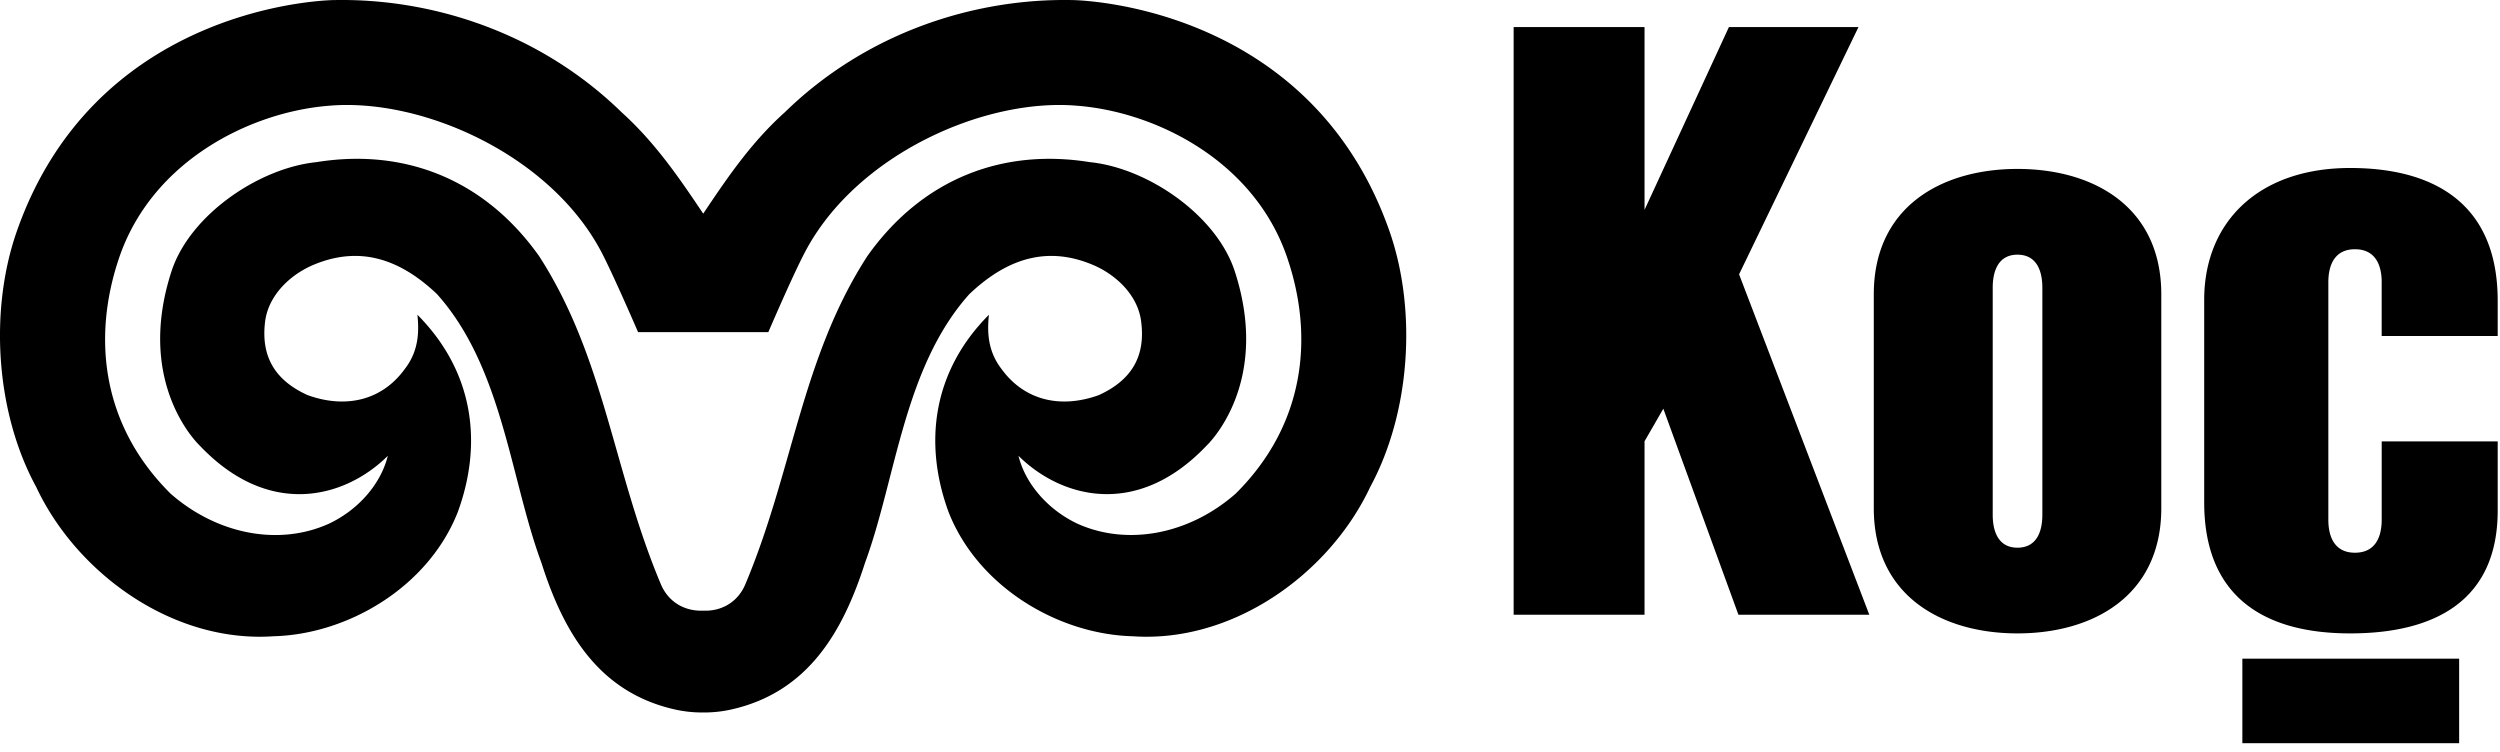
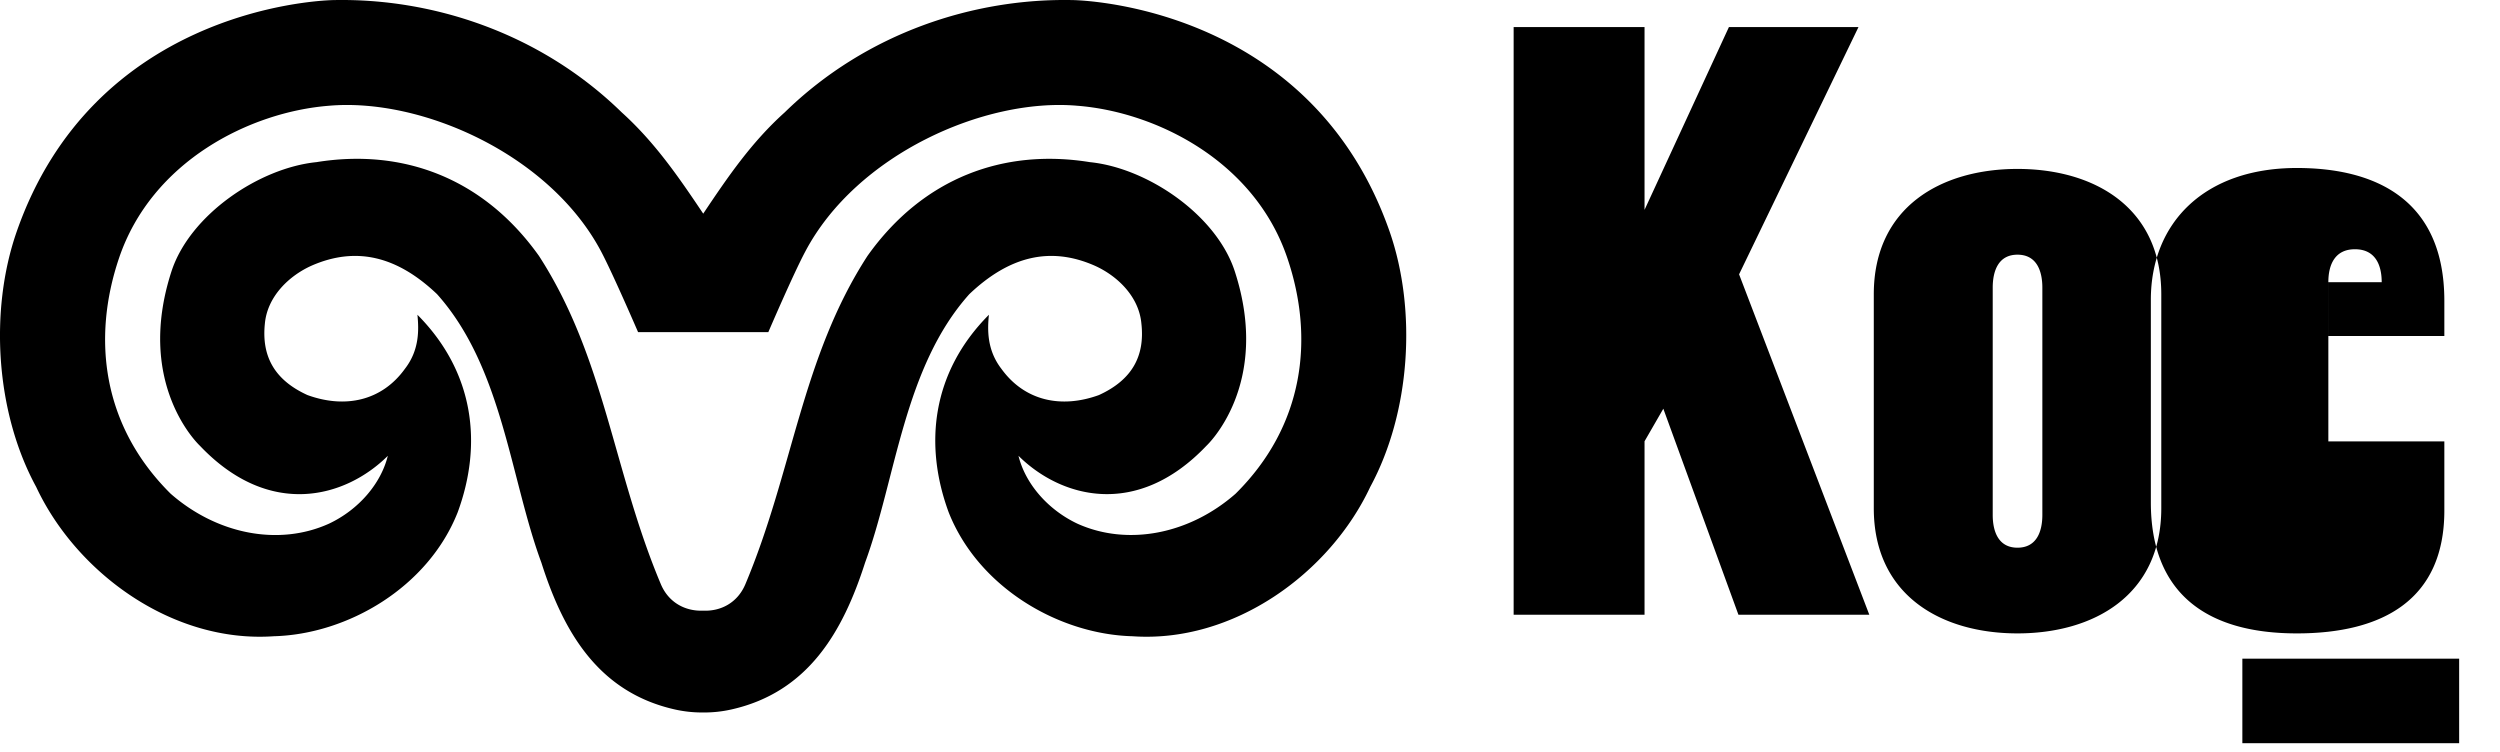
<svg xmlns="http://www.w3.org/2000/svg" width="103" height="31" fill="none">
-   <path fill-rule="evenodd" clip-rule="evenodd" d="M57.258 9.557C54.114.527 45.115.023 44.192.003 40.17-.079 35.719 1.321 32.33 4.63c-1.363 1.224-2.334 2.644-3.357 4.173-1.025-1.53-2.003-2.949-3.358-4.173C22.224 1.321 17.77-.079 13.751.003 12.824.023 3.826.528.683 9.557c-1.122 3.234-.868 7.431.808 10.505 1.658 3.543 5.618 6.445 9.794 6.151 3.035-.082 6.348-2.01 7.572-5.107 1.022-2.777.706-5.757-1.659-8.138.06.61.088 1.447-.514 2.225-.95 1.322-2.462 1.65-4.018 1.083-1.375-.626-1.89-1.615-1.754-2.937.1-1.122.995-1.979 1.932-2.397 1.828-.798 3.514-.391 5.162 1.177 2.7 3.019 3.015 7.59 4.298 11.06.907 2.855 2.344 5.338 5.496 6.05a5.1 5.1 0 001.166.125 5.07 5.07 0 001.171-.125c3.156-.712 4.59-3.195 5.505-6.05 1.277-3.47 1.591-8.041 4.294-11.06 1.65-1.568 3.335-1.975 5.158-1.177.938.418 1.836 1.275 1.932 2.397.146 1.322-.376 2.311-1.75 2.937-1.557.567-3.066.239-4.02-1.083-.599-.778-.574-1.615-.513-2.225-2.366 2.381-2.68 5.361-1.658 8.138 1.224 3.097 4.535 5.025 7.568 5.107 4.176.294 8.142-2.608 9.8-6.151 1.665-3.074 1.924-7.27.805-10.505zm-6.35 10.782c-1.905 1.674-4.451 2.17-6.52 1.236-1.24-.587-2.149-1.666-2.427-2.796 1.743 1.728 4.873 2.609 7.746-.415 0 0 2.694-2.495 1.165-7.188C50.113 8.85 47.27 6.918 44.9 6.68c-3.527-.57-6.861.63-9.16 3.864-2.723 4.204-3.067 8.87-5.038 13.543-.332.767-1.026 1.103-1.73 1.072-.708.03-1.404-.306-1.737-1.072-1.973-4.673-2.309-9.339-5.029-13.543-2.303-3.234-5.637-4.435-9.166-3.864-2.364.239-5.214 2.17-5.974 4.497-1.524 4.694 1.17 7.188 1.17 7.188 2.87 3.024 6.004 2.143 7.742.415-.278 1.13-1.183 2.21-2.426 2.796-2.067.935-4.611.438-6.522-1.236-2.82-2.796-3.244-6.39-2.129-9.698 1.355-4.017 5.419-6.03 8.65-6.285 3.825-.336 9.105 2.01 11.219 6.011.489.927 1.519 3.316 1.519 3.316h5.366s1.026-2.39 1.52-3.316c2.11-4 7.388-6.347 11.213-6.011 3.232.254 7.302 2.268 8.654 6.285 1.12 3.308.689 6.902-2.135 9.698zm33.237-8.486c0-.712-.247-1.36-1.025-1.36-.774 0-1.02.648-1.02 1.36v9.359c0 .707.246 1.353 1.02 1.353.778 0 1.025-.646 1.025-1.353v-9.359zm4.9 9.085c0 3.598-2.789 5.158-5.925 5.158-3.132 0-5.92-1.56-5.92-5.158v-8.811c0-3.606 2.788-5.167 5.92-5.167 3.136 0 5.925 1.56 5.925 5.167v8.81zM71.65 11.302l5.365 14.024h-5.392l-3.094-8.487-.774 1.342v7.145h-5.393V1.114h5.393v7.532l3.477-7.532h5.338l-4.92 10.188zm26.476.324c0-.715-.266-1.357-1.103-1.357-.829 0-1.095.642-1.095 1.357v9.789c0 .716.266 1.357 1.095 1.357.837 0 1.103-.641 1.103-1.357v-3.23h4.779v2.85c0 3.669-2.534 5.061-6.077 5.061-3.736 0-6.015-1.662-6.015-5.397v-8.345c0-3.192 2.221-5.433 6.015-5.433 3.23 0 6.077 1.291 6.077 5.472v1.45h-4.78v-2.217zm-5.741 18.995h8.932v-3.485h-8.932v3.485z" fill="#000" />
+   <path fill-rule="evenodd" clip-rule="evenodd" d="M57.258 9.557C54.114.527 45.115.023 44.192.003 40.17-.079 35.719 1.321 32.33 4.63c-1.363 1.224-2.334 2.644-3.357 4.173-1.025-1.53-2.003-2.949-3.358-4.173C22.224 1.321 17.77-.079 13.751.003 12.824.023 3.826.528.683 9.557c-1.122 3.234-.868 7.431.808 10.505 1.658 3.543 5.618 6.445 9.794 6.151 3.035-.082 6.348-2.01 7.572-5.107 1.022-2.777.706-5.757-1.659-8.138.06.61.088 1.447-.514 2.225-.95 1.322-2.462 1.65-4.018 1.083-1.375-.626-1.89-1.615-1.754-2.937.1-1.122.995-1.979 1.932-2.397 1.828-.798 3.514-.391 5.162 1.177 2.7 3.019 3.015 7.59 4.298 11.06.907 2.855 2.344 5.338 5.496 6.05a5.1 5.1 0 001.166.125 5.07 5.07 0 001.171-.125c3.156-.712 4.59-3.195 5.505-6.05 1.277-3.47 1.591-8.041 4.294-11.06 1.65-1.568 3.335-1.975 5.158-1.177.938.418 1.836 1.275 1.932 2.397.146 1.322-.376 2.311-1.75 2.937-1.557.567-3.066.239-4.02-1.083-.599-.778-.574-1.615-.513-2.225-2.366 2.381-2.68 5.361-1.658 8.138 1.224 3.097 4.535 5.025 7.568 5.107 4.176.294 8.142-2.608 9.8-6.151 1.665-3.074 1.924-7.27.805-10.505zm-6.35 10.782c-1.905 1.674-4.451 2.17-6.52 1.236-1.24-.587-2.149-1.666-2.427-2.796 1.743 1.728 4.873 2.609 7.746-.415 0 0 2.694-2.495 1.165-7.188C50.113 8.85 47.27 6.918 44.9 6.68c-3.527-.57-6.861.63-9.16 3.864-2.723 4.204-3.067 8.87-5.038 13.543-.332.767-1.026 1.103-1.73 1.072-.708.03-1.404-.306-1.737-1.072-1.973-4.673-2.309-9.339-5.029-13.543-2.303-3.234-5.637-4.435-9.166-3.864-2.364.239-5.214 2.17-5.974 4.497-1.524 4.694 1.17 7.188 1.17 7.188 2.87 3.024 6.004 2.143 7.742.415-.278 1.13-1.183 2.21-2.426 2.796-2.067.935-4.611.438-6.522-1.236-2.82-2.796-3.244-6.39-2.129-9.698 1.355-4.017 5.419-6.03 8.65-6.285 3.825-.336 9.105 2.01 11.219 6.011.489.927 1.519 3.316 1.519 3.316h5.366s1.026-2.39 1.52-3.316c2.11-4 7.388-6.347 11.213-6.011 3.232.254 7.302 2.268 8.654 6.285 1.12 3.308.689 6.902-2.135 9.698zm33.237-8.486c0-.712-.247-1.36-1.025-1.36-.774 0-1.02.648-1.02 1.36v9.359c0 .707.246 1.353 1.02 1.353.778 0 1.025-.646 1.025-1.353v-9.359zm4.9 9.085c0 3.598-2.789 5.158-5.925 5.158-3.132 0-5.92-1.56-5.92-5.158v-8.811c0-3.606 2.788-5.167 5.92-5.167 3.136 0 5.925 1.56 5.925 5.167v8.81zM71.65 11.302l5.365 14.024h-5.392l-3.094-8.487-.774 1.342v7.145h-5.393V1.114h5.393v7.532l3.477-7.532h5.338l-4.92 10.188zm26.476.324c0-.715-.266-1.357-1.103-1.357-.829 0-1.095.642-1.095 1.357v9.789v-3.23h4.779v2.85c0 3.669-2.534 5.061-6.077 5.061-3.736 0-6.015-1.662-6.015-5.397v-8.345c0-3.192 2.221-5.433 6.015-5.433 3.23 0 6.077 1.291 6.077 5.472v1.45h-4.78v-2.217zm-5.741 18.995h8.932v-3.485h-8.932v3.485z" fill="#000" />
</svg>